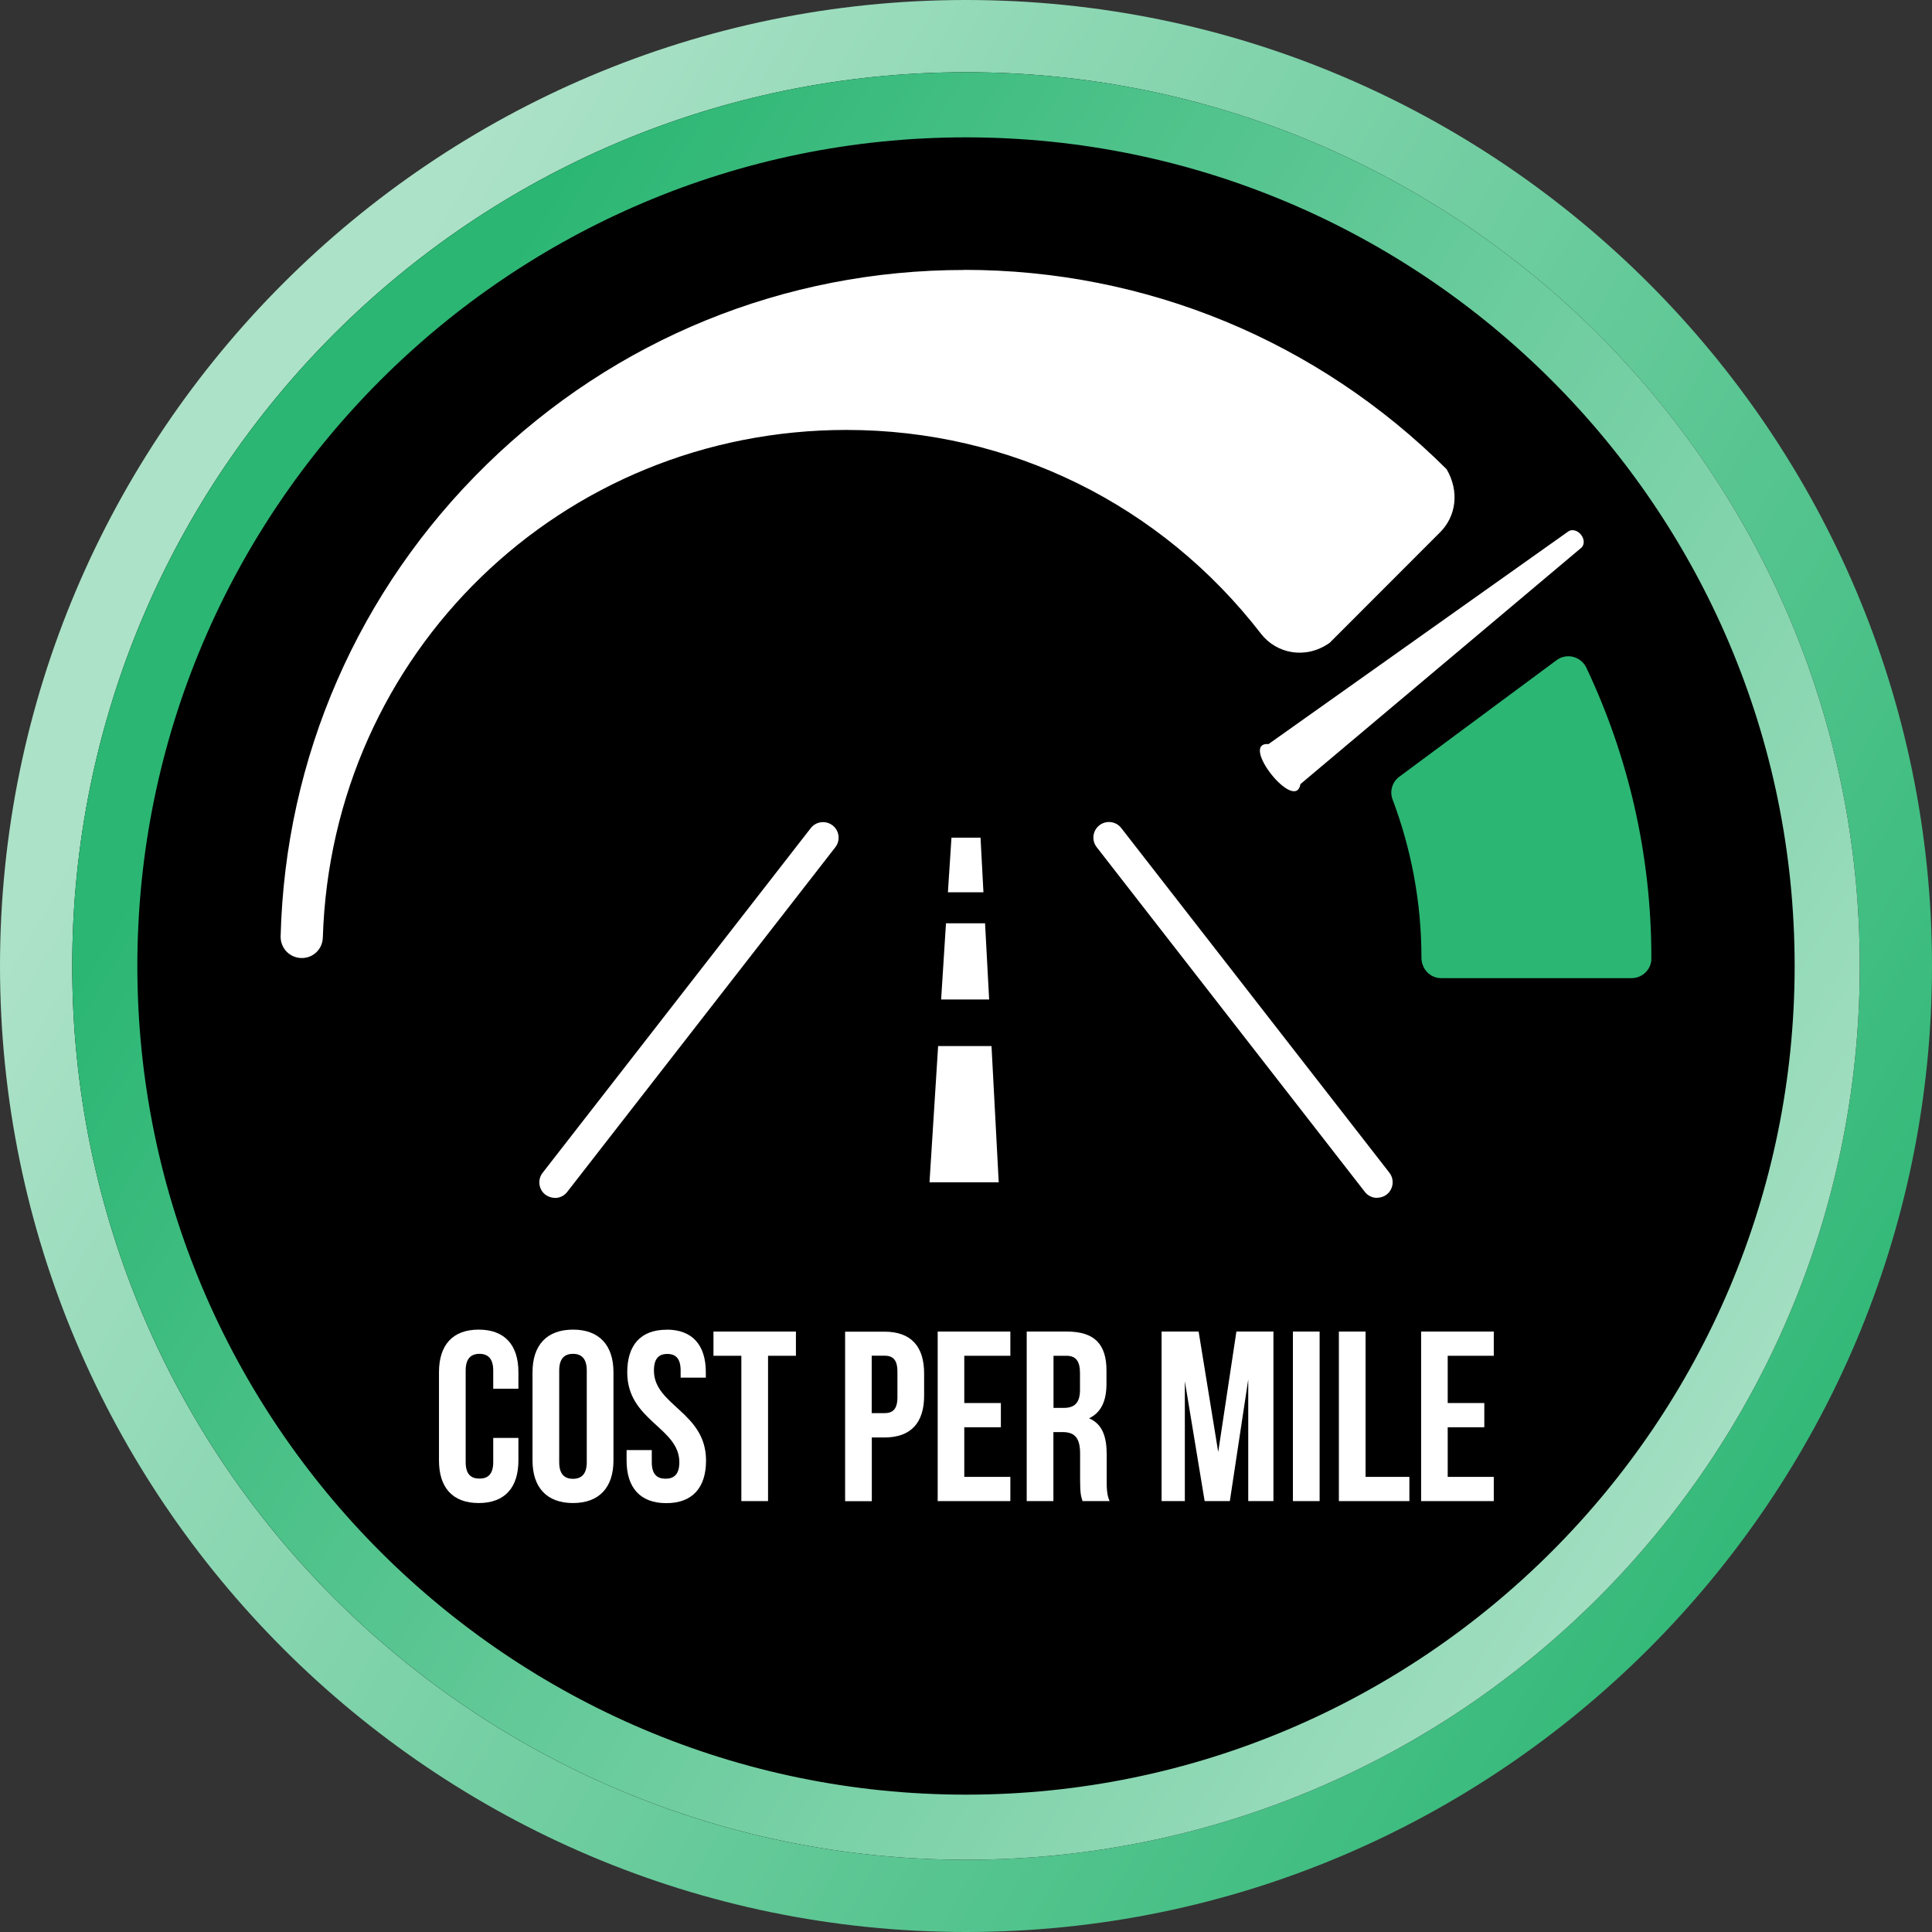
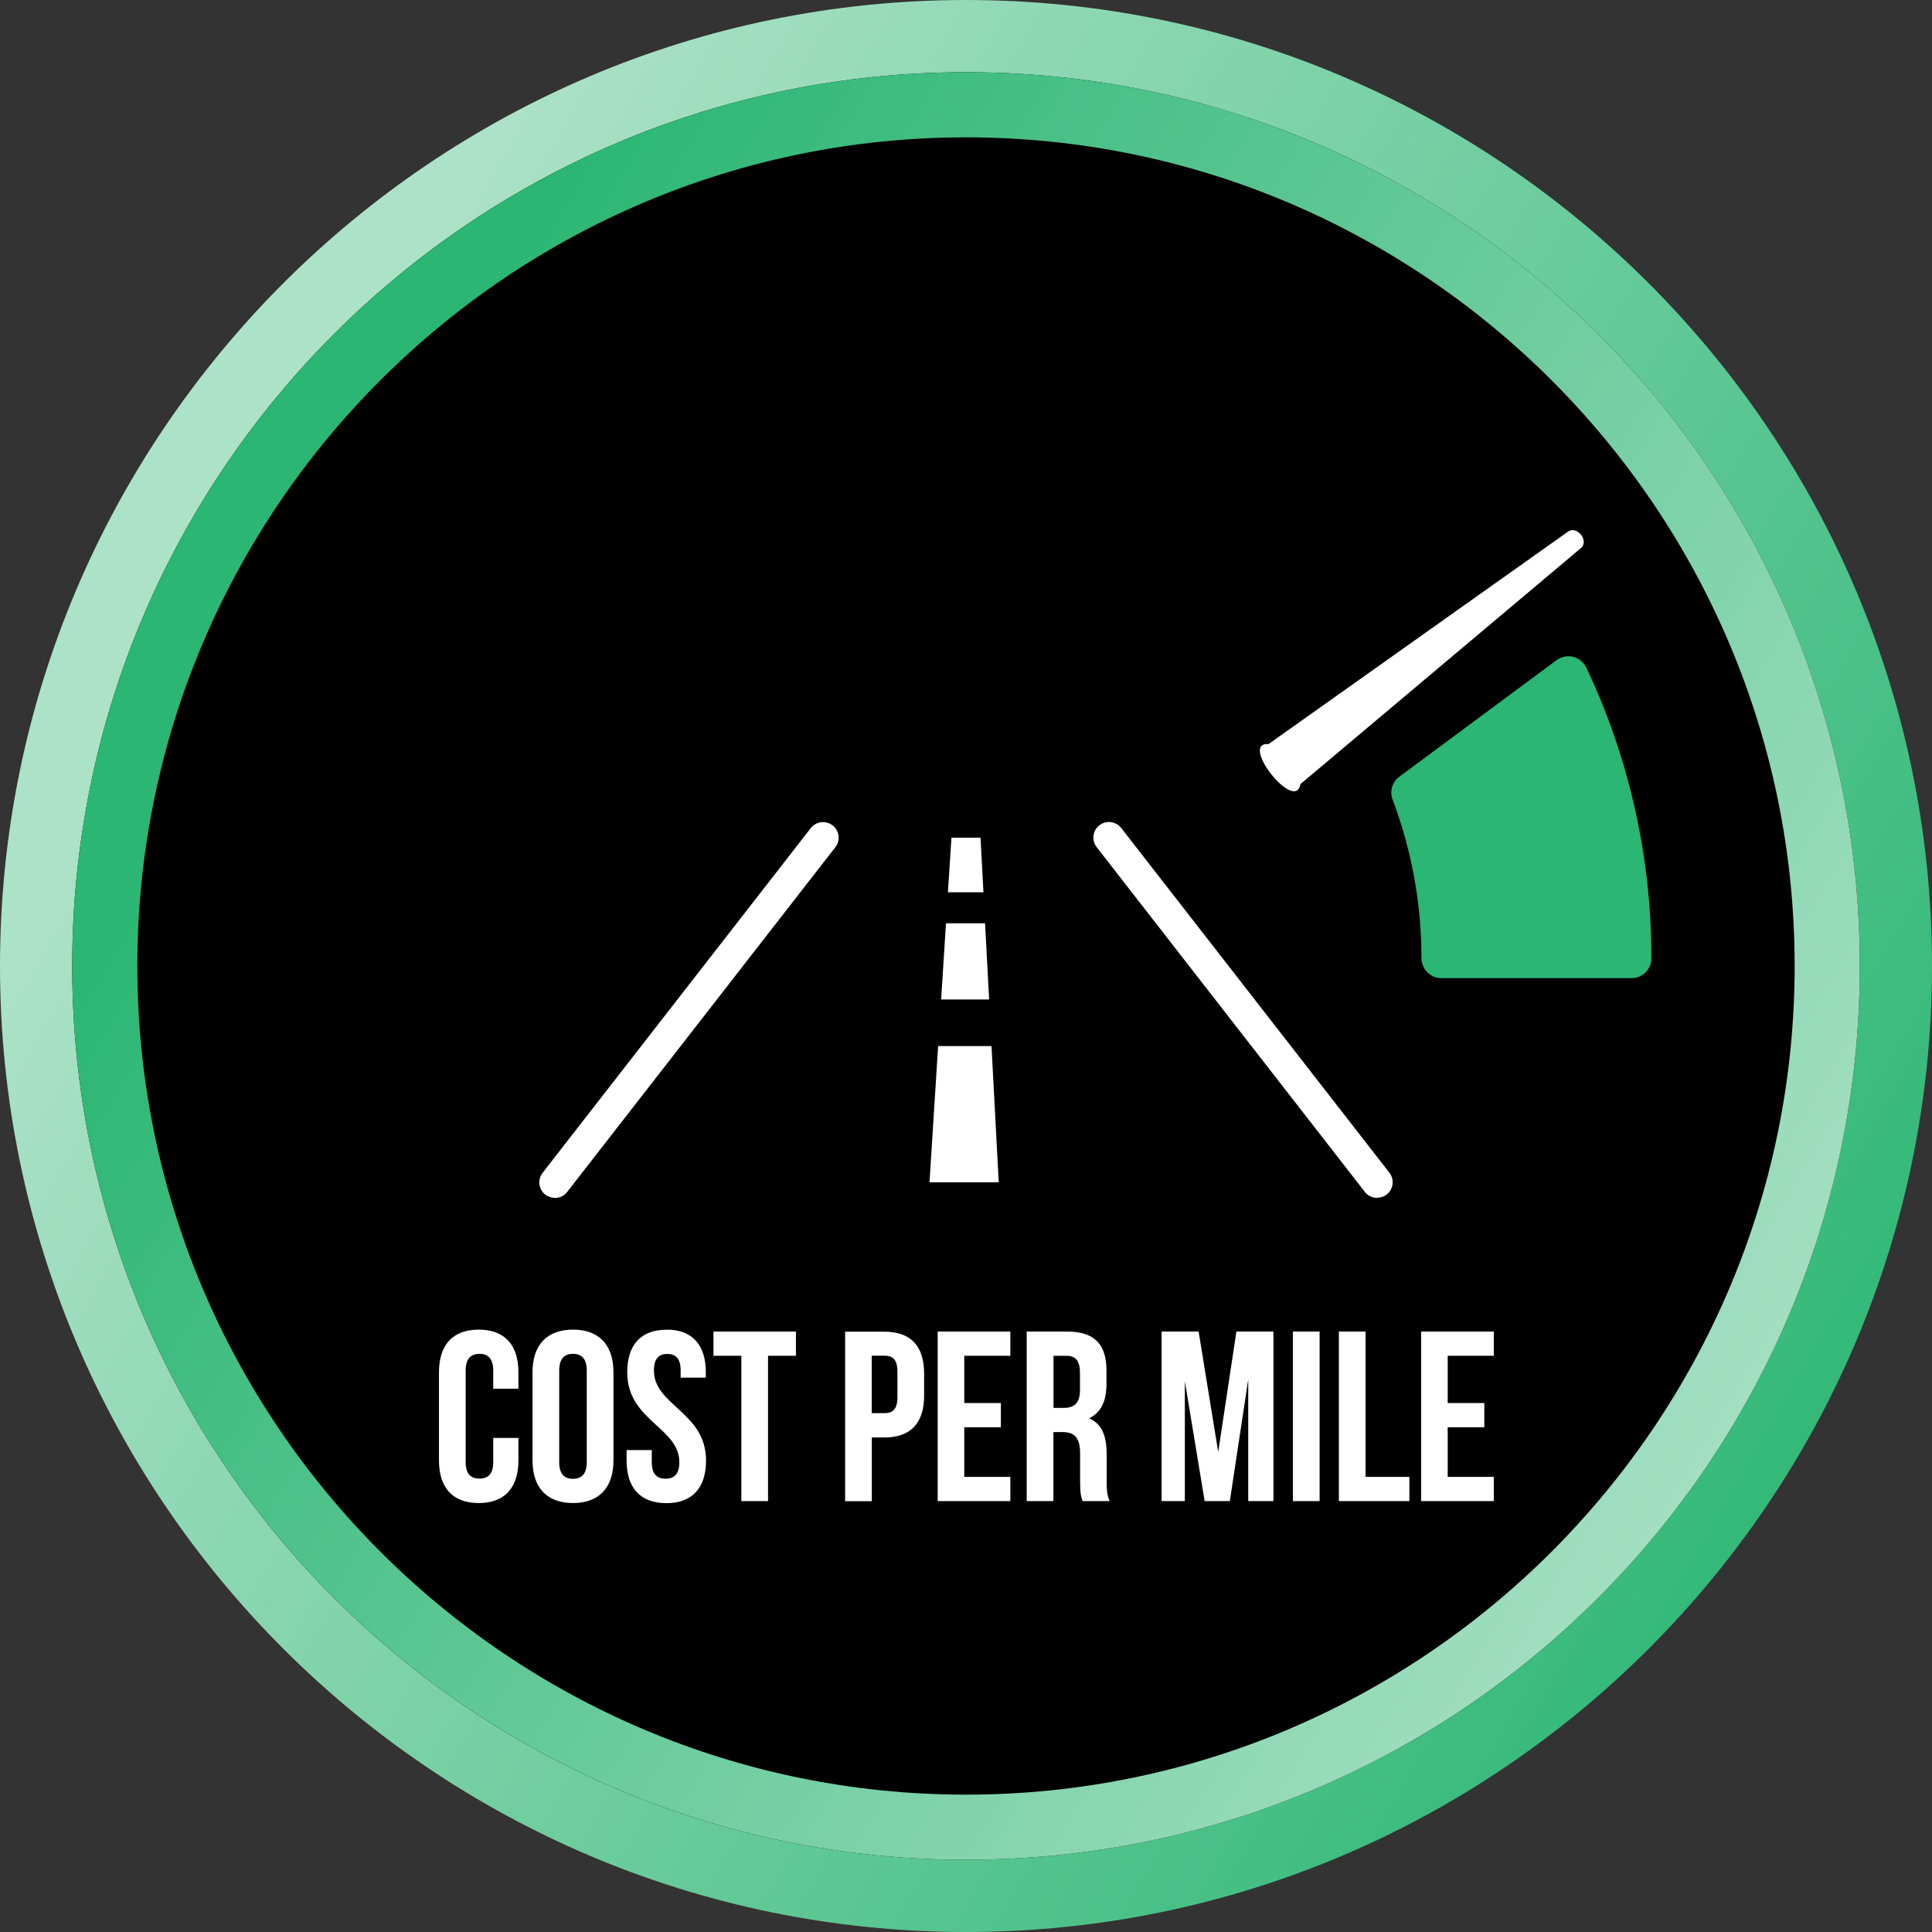
<svg xmlns="http://www.w3.org/2000/svg" id="Layer_2" viewBox="0 0 179.48 179.48">
  <rect x="0" y="0" width="179.48" height="179.48" fill="#333333" stroke="none" />
  <defs>
    <style>.cls-1{fill:#2bb673;}.cls-2{fill:url(#linear-gradient-2);}.cls-3{fill:url(#linear-gradient);}.cls-4{fill:#fff;}</style>
    <linearGradient id="linear-gradient" x1="22.45" y1="50.87" x2="177.84" y2="140.63" gradientUnits="userSpaceOnUse">
      <stop offset="0" stop-color="#ace2c8" />
      <stop offset="1" stop-color="#2bb673" />
    </linearGradient>
    <linearGradient id="linear-gradient-2" x1="28.8" y1="53.05" x2="171.08" y2="138.72" gradientUnits="userSpaceOnUse">
      <stop offset="0" stop-color="#2bb673" />
      <stop offset="1" stop-color="#ace2c8" />
    </linearGradient>
  </defs>
  <g id="Layer_1-2">
    <path d="M89.74,176.9c-48.06,0-87.16-39.1-87.16-87.16S41.68,2.58,89.74,2.58s87.16,39.1,87.16,87.16-39.1,87.16-87.16,87.16Z" />
    <path class="cls-3" d="M89.74,6.71c45.85,0,83.03,37.17,83.03,83.03s-37.17,83.03-83.03,83.03S6.71,135.6,6.71,89.74,43.89,6.71,89.74,6.71M89.74,0C40.26,0,0,40.26,0,89.74s40.26,89.74,89.74,89.74,89.74-40.26,89.74-89.74S139.22,0,89.74,0h0Z" />
    <path class="cls-2" d="M89.74,12.76c42.45,0,76.98,34.54,76.98,76.98s-34.54,76.98-76.98,76.98S12.76,132.19,12.76,89.74,47.29,12.76,89.74,12.76M89.74,6.71C43.89,6.71,6.71,43.89,6.71,89.74s37.17,83.03,83.03,83.03,83.03-37.17,83.03-83.03S135.6,6.71,89.74,6.71h0Z" />
-     <path class="cls-4" d="M89.57,25.08c-16.68,0-32.44,6.42-44.37,18.08-11.91,11.64-18.71,27.2-19.13,43.83-.01.53.19,1.04.56,1.42.37.38.88.59,1.41.59,1.06,0,1.92-.83,1.95-1.9.83-26.45,22.19-47.16,48.65-47.16,15.17,0,29.21,6.9,38.51,18.94,1.42,1.83,4.12,2.42,6.37.84.03-.03,10.27-10.28,10.27-10.28,1.47-1.47,1.81-3.77.6-5.85-11.99-11.94-27.94-18.52-44.81-18.52Z" />
    <path class="cls-1" d="M133.9,90.87h17.67c1,0,1.84-.81,1.84-1.81,0-.03,0-.06,0-.09,0-9.64-2.17-18.77-6.04-26.94-.5-1.05-1.83-1.4-2.77-.7l-14.6,10.82c-.65.48-.92,1.34-.64,2.1,1.73,4.58,2.69,9.54,2.69,14.72,0,1.05.81,1.9,1.84,1.9Z" />
    <path class="cls-4" d="M120.81,72.84l26.11-21.97c.29-.28.27-.79-.04-1.19-.31-.4-.82-.54-1.16-.33l-27.87,19.77c-2.79-.19,2.49,6.47,2.96,3.72Z" />
    <path class="cls-4" d="M48.16,133.58v2.09c0,2.52-1.26,3.96-3.69,3.96s-3.69-1.44-3.69-3.96v-8.19c0-2.52,1.26-3.96,3.69-3.96s3.69,1.44,3.69,3.96v1.53h-2.34v-1.69c0-1.12-.5-1.55-1.28-1.55s-1.28.43-1.28,1.55v8.51c0,1.13.5,1.53,1.28,1.53s1.28-.4,1.28-1.53v-2.25h2.34Z" />
    <path class="cls-4" d="M49.47,127.48c0-2.52,1.33-3.96,3.76-3.96s3.76,1.44,3.76,3.96v8.19c0,2.52-1.33,3.96-3.76,3.96s-3.76-1.44-3.76-3.96v-8.19ZM51.95,135.83c0,1.13.5,1.55,1.28,1.55s1.28-.43,1.28-1.55v-8.51c0-1.12-.5-1.55-1.28-1.55s-1.28.43-1.28,1.55v8.51Z" />
    <path class="cls-4" d="M61.92,123.52c2.41,0,3.65,1.44,3.65,3.96v.5h-2.34v-.65c0-1.12-.45-1.55-1.24-1.55s-1.24.43-1.24,1.55c0,3.24,4.84,3.85,4.84,8.35,0,2.52-1.26,3.96-3.69,3.96s-3.69-1.44-3.69-3.96v-.97h2.34v1.13c0,1.13.5,1.53,1.28,1.53s1.28-.4,1.28-1.53c0-3.24-4.84-3.85-4.84-8.35,0-2.52,1.24-3.96,3.65-3.96Z" />
    <path class="cls-4" d="M66.29,123.7h7.65v2.25h-2.59v13.5h-2.48v-13.5h-2.59v-2.25Z" />
    <path class="cls-4" d="M85.85,127.6v2.05c0,2.52-1.22,3.89-3.69,3.89h-1.17v5.92h-2.48v-15.75h3.65c2.48,0,3.69,1.37,3.69,3.89ZM80.98,125.95v5.33h1.17c.79,0,1.22-.36,1.22-1.49v-2.36c0-1.13-.43-1.49-1.22-1.49h-1.17Z" />
    <path class="cls-4" d="M89.58,130.34h3.4v2.25h-3.4v4.61h4.28v2.25h-6.75v-15.75h6.75v2.25h-4.28v4.39Z" />
    <path class="cls-4" d="M100.57,139.46c-.13-.41-.23-.65-.23-1.94v-2.48c0-1.46-.5-2-1.62-2h-.86v6.41h-2.48v-15.75h3.74c2.57,0,3.67,1.19,3.67,3.62v1.24c0,1.62-.52,2.68-1.62,3.2,1.24.52,1.64,1.71,1.64,3.35v2.43c0,.77.02,1.33.27,1.91h-2.52ZM97.87,125.95v4.84h.97c.92,0,1.49-.41,1.49-1.67v-1.55c0-1.12-.38-1.62-1.26-1.62h-1.19Z" />
    <path class="cls-4" d="M113.17,134.89l1.69-11.19h3.44v15.75h-2.34v-11.3l-1.71,11.3h-2.34l-1.84-11.14v11.14h-2.16v-15.75h3.44l1.82,11.19Z" />
    <path class="cls-4" d="M120.11,123.7h2.48v15.75h-2.48v-15.75Z" />
    <path class="cls-4" d="M124.38,123.7h2.48v13.5h4.07v2.25h-6.55v-15.75Z" />
    <path class="cls-4" d="M134.49,130.34h3.4v2.25h-3.4v4.61h4.28v2.25h-6.75v-15.75h6.75v2.25h-4.28v4.39Z" />
    <path class="cls-4" d="M127.93,111.28c-.43,0-.86-.19-1.14-.56l-24.91-32.02c-.49-.63-.38-1.54.25-2.03.63-.49,1.54-.38,2.03.25l24.91,32.02c.49.63.38,1.54-.25,2.03-.26.2-.58.3-.89.3Z" />
    <path class="cls-4" d="M51.55,111.28c-.31,0-.62-.1-.89-.3-.63-.49-.74-1.4-.25-2.03l24.91-32.02c.49-.63,1.4-.74,2.03-.25.63.49.74,1.4.25,2.03l-24.91,32.02c-.28.37-.71.56-1.14.56Z" />
    <polygon class="cls-4" points="91.89 92.85 91.51 85.77 87.88 85.77 87.43 92.85 91.89 92.85" />
    <polygon class="cls-4" points="91.36 82.89 91.09 77.82 88.39 77.82 88.06 82.89 91.36 82.89" />
    <polygon class="cls-4" points="87.15 97.18 86.35 109.83 92.78 109.83 92.11 97.18 87.15 97.18" />
  </g>
</svg>